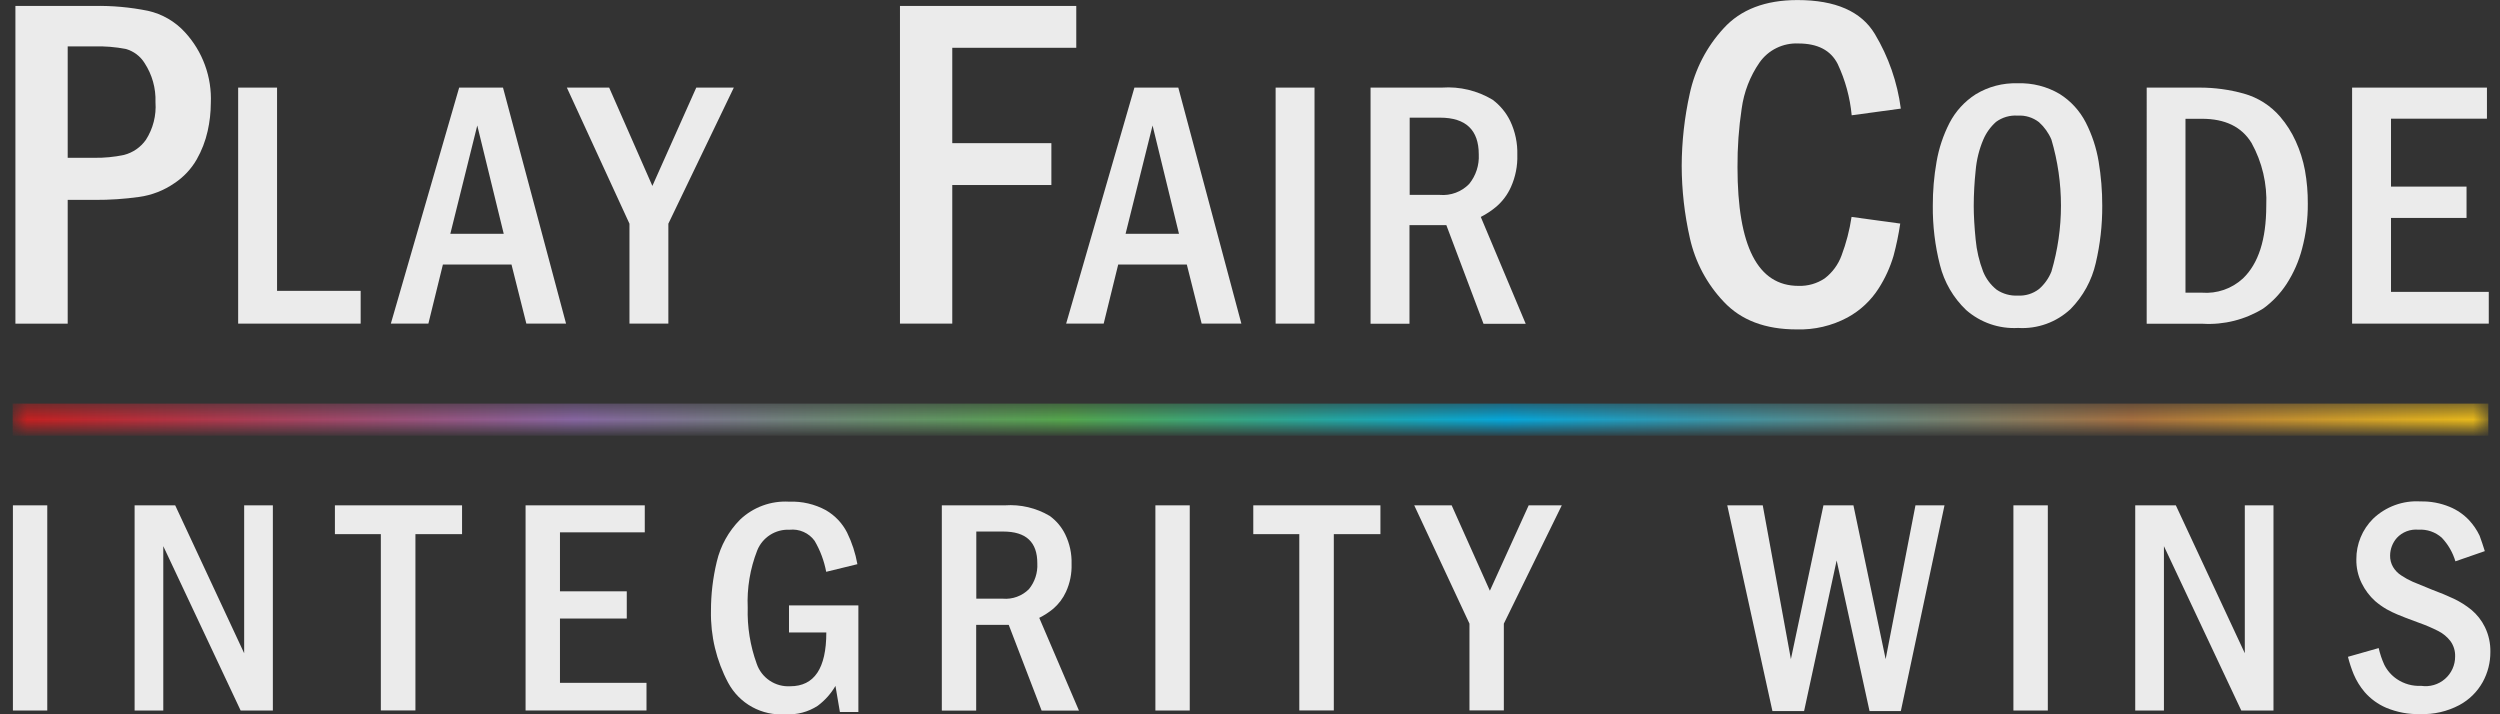
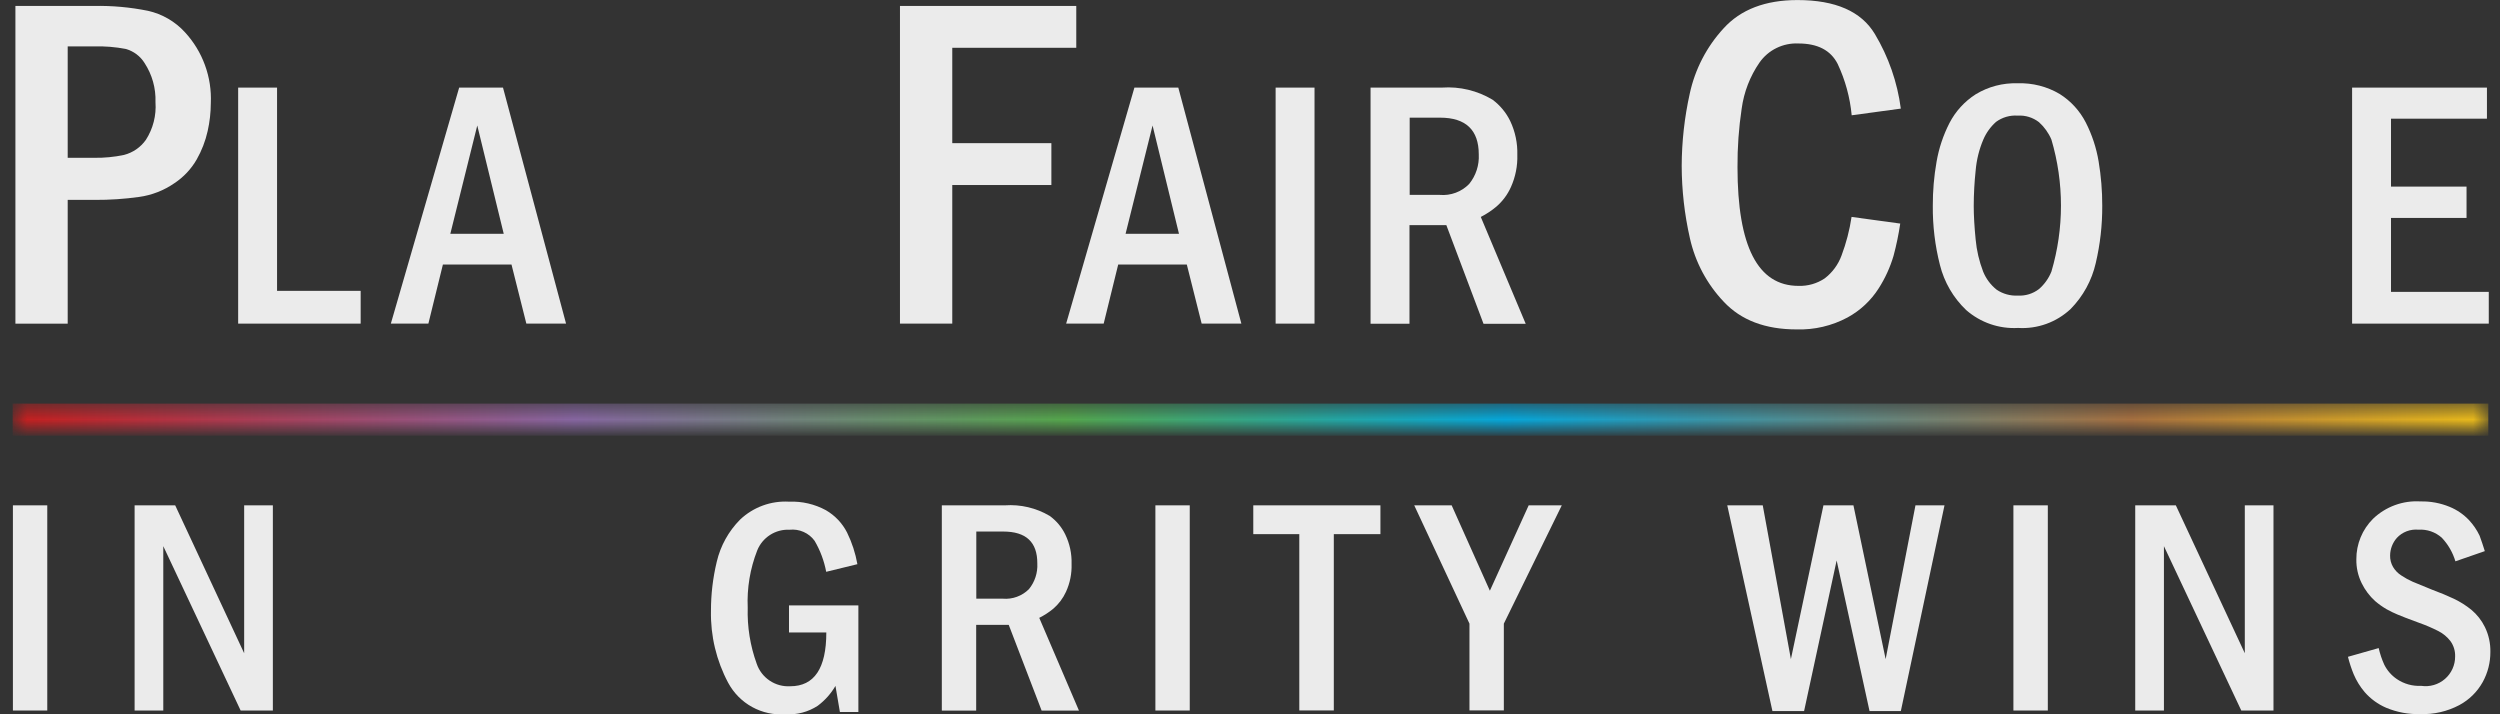
<svg xmlns="http://www.w3.org/2000/svg" width="140" height="40" viewBox="0 0 140 40" fill="none">
  <rect x="0" y="0" width="140" height="40" fill="#333333" stroke="none" />
  <g opacity="0.9">
    <path d="M0.723 28.299H2.647V39.789H0.723V28.299Z" fill="white" />
    <path d="M7.538 28.299H9.811L13.673 36.581V28.299H15.28V39.789H13.476L9.144 30.585V39.789H7.538V28.299Z" fill="white" />
-     <path d="M18.755 28.299H25.875V29.912H23.264V39.785H21.327V29.912H18.755V28.299Z" fill="white" />
-     <path d="M29.432 28.299H36.107V29.811H31.358V33.114H35.099V34.638H31.358V38.239H36.204V39.787H29.432V28.299Z" fill="white" />
    <path d="M44.174 33.901H48.069V39.871H47.034L46.786 38.411C46.534 38.844 46.197 39.222 45.795 39.522C45.258 39.873 44.621 40.04 43.981 39.999C43.334 40.046 42.688 39.905 42.119 39.592C41.551 39.28 41.086 38.809 40.779 38.238C40.117 36.998 39.785 35.609 39.814 34.204C39.813 33.28 39.922 32.359 40.138 31.46C40.347 30.567 40.8 29.748 41.446 29.097C41.812 28.75 42.244 28.483 42.717 28.31C43.19 28.137 43.694 28.064 44.197 28.094C44.911 28.065 45.62 28.23 46.248 28.57C46.757 28.864 47.169 29.299 47.436 29.822C47.711 30.383 47.905 30.979 48.014 31.594L46.267 32.021C46.152 31.41 45.933 30.824 45.619 30.287C45.461 30.069 45.248 29.897 45.001 29.788C44.755 29.678 44.484 29.636 44.216 29.665C43.831 29.646 43.451 29.747 43.126 29.954C42.802 30.161 42.55 30.464 42.406 30.821C42.005 31.843 41.823 32.938 41.872 34.035C41.841 35.101 42.011 36.163 42.374 37.166C42.505 37.554 42.761 37.887 43.1 38.115C43.44 38.344 43.845 38.454 44.254 38.43C45.6 38.43 46.274 37.426 46.274 35.419H44.184V33.901H44.174Z" fill="white" />
    <path d="M52.749 28.299H56.274C57.151 28.237 58.025 28.443 58.782 28.89C59.153 29.158 59.452 29.514 59.653 29.925C59.903 30.439 60.025 31.005 60.008 31.576C60.027 32.114 59.92 32.649 59.697 33.139C59.53 33.505 59.285 33.83 58.98 34.092C58.739 34.29 58.477 34.46 58.198 34.6L60.422 39.795H58.332L56.489 34.992H54.666V39.795H52.742V28.299H52.749ZM56.178 29.766H54.673V33.526H56.159C56.427 33.549 56.696 33.513 56.948 33.42C57.201 33.328 57.43 33.182 57.62 32.992C57.949 32.589 58.117 32.077 58.09 31.557C58.096 30.357 57.461 29.766 56.178 29.766Z" fill="white" />
    <path d="M64.702 28.299H66.626V39.789H64.702V28.299Z" fill="white" />
    <path d="M70.184 28.299H77.304V29.912H74.693V39.785H72.761V29.912H70.184V28.299Z" fill="white" />
    <path d="M79.197 28.299H81.293L83.433 33.081L85.606 28.299H87.46L84.215 34.924V39.782H82.29V34.924L79.197 28.299Z" fill="white" />
    <path d="M96.727 28.299H98.714L100.29 36.911L102.113 28.299H103.792L105.596 36.911L107.266 28.299H108.892L106.447 39.82H104.694L102.852 31.386L101.029 39.82H99.256L96.727 28.299Z" fill="white" />
    <path d="M112.751 28.299H114.678V39.789H112.751V28.299Z" fill="white" />
    <path d="M119.573 28.299H121.847L125.709 36.581V28.299H127.315V39.789H125.512L121.18 30.585V39.789H119.573V28.299Z" fill="white" />
    <path d="M139.149 30.863L137.503 31.434C137.356 30.941 137.095 30.488 136.741 30.113C136.564 29.955 136.357 29.834 136.132 29.756C135.908 29.679 135.67 29.647 135.433 29.662C135.209 29.641 134.982 29.672 134.772 29.752C134.562 29.832 134.373 29.96 134.22 30.126C133.982 30.399 133.849 30.748 133.846 31.11C133.841 31.335 133.898 31.557 134.011 31.751C134.126 31.944 134.285 32.107 134.475 32.227C134.676 32.362 134.888 32.479 135.11 32.577C135.332 32.672 135.688 32.818 136.177 33.015C136.654 33.193 137.066 33.364 137.416 33.53C137.765 33.696 138.093 33.903 138.394 34.146C138.714 34.413 138.973 34.744 139.156 35.118C139.367 35.553 139.472 36.032 139.461 36.515C139.463 37.101 139.316 37.678 139.034 38.192C138.729 38.741 138.273 39.191 137.719 39.487C137.047 39.842 136.294 40.015 135.534 39.989C134.879 40.008 134.227 39.886 133.622 39.633C133.161 39.435 132.751 39.135 132.421 38.757C132.167 38.458 131.959 38.121 131.806 37.759C131.676 37.441 131.569 37.114 131.485 36.781L133.206 36.292C133.278 36.611 133.383 36.922 133.518 37.22C133.679 37.545 133.922 37.823 134.222 38.027C134.624 38.3 135.103 38.433 135.588 38.408C135.824 38.443 136.065 38.427 136.294 38.36C136.524 38.294 136.736 38.178 136.916 38.022C137.097 37.866 137.241 37.672 137.34 37.455C137.438 37.237 137.489 37.001 137.487 36.763C137.498 36.456 137.406 36.154 137.227 35.905C137.046 35.668 136.814 35.475 136.548 35.34C136.202 35.164 135.846 35.011 135.48 34.882C134.893 34.669 134.489 34.509 134.274 34.419C134.058 34.33 133.848 34.228 133.645 34.114C133.42 33.983 133.208 33.832 133.01 33.663C132.696 33.38 132.439 33.039 132.254 32.659C132.049 32.243 131.947 31.783 131.956 31.319C131.953 30.898 132.035 30.481 132.195 30.091C132.355 29.702 132.591 29.349 132.89 29.052C133.242 28.714 133.66 28.454 134.119 28.286C134.577 28.119 135.065 28.049 135.551 28.08C136.111 28.067 136.667 28.171 137.184 28.385C137.595 28.554 137.965 28.809 138.27 29.132C138.508 29.388 138.706 29.68 138.857 29.996C138.958 30.287 139.066 30.573 139.149 30.863Z" fill="white" />
    <path d="M0.863 0.333H5.264C6.279 0.313 7.293 0.405 8.287 0.606C9.084 0.784 9.807 1.203 10.358 1.807C10.849 2.34 11.23 2.966 11.478 3.647C11.727 4.328 11.838 5.052 11.806 5.776C11.804 6.302 11.744 6.826 11.629 7.339C11.504 7.898 11.297 8.436 11.013 8.933C10.708 9.463 10.284 9.916 9.774 10.254C9.182 10.665 8.501 10.931 7.786 11.029C6.968 11.143 6.142 11.199 5.315 11.194H3.791V18.124H0.863V0.333ZM5.264 2.6H3.791V8.837H5.264C5.827 8.847 6.39 8.793 6.941 8.677C7.44 8.55 7.878 8.248 8.173 7.826C8.573 7.201 8.76 6.464 8.707 5.724C8.735 4.948 8.522 4.182 8.097 3.532C7.86 3.149 7.488 2.869 7.055 2.745C6.466 2.629 5.865 2.58 5.264 2.6Z" fill="white" />
    <path d="M13.337 4.906H15.515V16.288H20.197V18.123H13.337V4.906Z" fill="white" />
    <path d="M25.713 4.906H28.168L31.699 18.123H29.476L28.644 14.815H24.802L23.989 18.123H21.887L25.713 4.906ZM25.218 13.093H28.209L26.727 7.027L25.218 13.093Z" fill="white" />
-     <path d="M31.744 4.906H34.113L36.533 10.412L38.991 4.906H41.094L37.428 12.527V18.123H35.25V12.527L31.744 4.906Z" fill="white" />
    <path d="M50.398 0.333H60.271V2.676H53.327V8.017H58.877V10.361H53.327V18.122H50.398V0.333Z" fill="white" />
    <path d="M63.527 4.906H65.985L69.517 18.123H67.293L66.462 14.815H62.619L61.806 18.123H59.704L63.527 4.906ZM63.032 13.093H66.023L64.544 7.028L63.032 13.093Z" fill="white" />
    <path d="M71.435 4.906H73.613V18.123H71.435V4.906Z" fill="white" />
    <path d="M76.764 4.905H80.753C81.744 4.836 82.733 5.073 83.585 5.585C84.004 5.897 84.341 6.304 84.57 6.773C84.852 7.366 84.989 8.017 84.97 8.673C84.989 9.291 84.867 9.905 84.614 10.47C84.428 10.888 84.152 11.261 83.807 11.562C83.536 11.791 83.24 11.988 82.924 12.149L85.44 18.133H83.077L80.995 12.607H78.931V18.129H76.751V4.905H76.764ZM80.645 6.589H78.942V10.914H80.626C80.929 10.941 81.235 10.899 81.521 10.793C81.807 10.686 82.065 10.517 82.277 10.297C82.653 9.832 82.843 9.243 82.811 8.646C82.811 7.281 82.087 6.589 80.645 6.589Z" fill="white" />
    <path d="M103.688 12.147L106.413 12.52C106.323 13.128 106.198 13.73 106.039 14.324C105.849 14.968 105.569 15.582 105.207 16.147C104.773 16.83 104.172 17.392 103.461 17.779C102.585 18.248 101.601 18.478 100.609 18.447C98.856 18.447 97.497 17.931 96.531 16.899C95.585 15.904 94.929 14.67 94.632 13.329C94.332 12.003 94.179 10.649 94.175 9.29C94.18 7.929 94.331 6.572 94.626 5.243C94.92 3.879 95.573 2.618 96.518 1.591C97.479 0.53 98.862 0.003 100.66 0.003C102.787 0.003 104.231 0.637 104.991 1.903C105.757 3.182 106.252 4.604 106.446 6.082L103.695 6.456C103.601 5.458 103.335 4.485 102.908 3.578C102.52 2.816 101.79 2.435 100.71 2.435C100.287 2.415 99.865 2.502 99.484 2.689C99.103 2.875 98.775 3.155 98.532 3.503C98.001 4.272 97.66 5.155 97.534 6.081C97.371 7.168 97.293 8.266 97.3 9.365C97.3 13.792 98.436 16.007 100.71 16.009C101.233 16.028 101.749 15.881 102.184 15.589C102.612 15.262 102.939 14.819 103.124 14.313C103.388 13.613 103.577 12.887 103.688 12.147Z" fill="white" />
    <path d="M112.987 4.664C113.816 4.635 114.637 4.844 115.35 5.268C115.969 5.659 116.471 6.21 116.805 6.862C117.153 7.545 117.395 8.278 117.522 9.034C117.66 9.857 117.728 10.69 117.726 11.524C117.731 12.602 117.61 13.677 117.364 14.726C117.143 15.7 116.655 16.593 115.954 17.305C115.562 17.672 115.099 17.956 114.593 18.138C114.087 18.32 113.55 18.398 113.013 18.365C111.949 18.425 110.905 18.064 110.104 17.362C109.386 16.677 108.877 15.803 108.637 14.84C108.361 13.757 108.227 12.642 108.237 11.524C108.234 10.698 108.304 9.874 108.447 9.06C108.577 8.304 108.821 7.571 109.171 6.888C109.51 6.233 110.016 5.679 110.638 5.281C111.344 4.851 112.16 4.637 112.987 4.664ZM112.987 6.475C112.556 6.445 112.129 6.569 111.78 6.824C111.47 7.099 111.225 7.44 111.063 7.822C110.83 8.373 110.686 8.959 110.636 9.555C110.566 10.21 110.531 10.867 110.529 11.524C110.529 12.083 110.567 12.712 110.636 13.411C110.692 14.027 110.834 14.631 111.055 15.208C111.216 15.606 111.476 15.955 111.811 16.222C112.16 16.459 112.577 16.575 112.999 16.553C113.426 16.577 113.848 16.447 114.187 16.184C114.492 15.918 114.73 15.583 114.88 15.206C115.592 12.795 115.592 10.23 114.88 7.819C114.722 7.446 114.483 7.112 114.182 6.841C113.841 6.578 113.417 6.447 112.987 6.475Z" fill="white" />
-     <path d="M120.215 4.906H123.187C124.022 4.905 124.854 5.018 125.658 5.243C126.446 5.463 127.152 5.912 127.686 6.532C128.042 6.948 128.337 7.412 128.562 7.91C128.799 8.429 128.972 8.975 129.077 9.536C129.188 10.155 129.242 10.782 129.237 11.41C129.243 12.259 129.135 13.105 128.917 13.925C128.735 14.628 128.441 15.297 128.046 15.906C127.698 16.44 127.254 16.905 126.738 17.279C125.723 17.903 124.541 18.2 123.352 18.13H120.214L120.215 4.906ZM123.31 6.652H122.387V16.39H123.308C123.724 16.422 124.143 16.369 124.538 16.232C124.933 16.095 125.295 15.879 125.603 15.595C126.473 14.763 126.909 13.408 126.911 11.531C126.968 10.302 126.682 9.081 126.086 8.005C125.53 7.097 124.604 6.652 123.308 6.652H123.31Z" fill="white" />
    <path d="M131.724 4.906H139.269V6.646H133.896V10.45H138.126V12.204H133.896V16.345H139.371V18.123H131.718V4.906H131.724Z" fill="white" />
    <mask id="mask0_16_191" style="mask-type:luminance" maskUnits="userSpaceOnUse" x="0" y="22" width="140" height="3">
      <path d="M0.71 22.601H139.346V24.043H0.71V22.601Z" fill="white" />
    </mask>
    <g mask="url(#mask0_16_191)">
      <path d="M0.71 22.601H139.346V24.404H0.71V22.601Z" fill="url(#paint0_linear_16_191)" />
    </g>
  </g>
  <defs>
    <linearGradient id="paint0_linear_16_191" x1="0.71" y1="22.601" x2="139.346" y2="22.601" gradientUnits="userSpaceOnUse">
      <stop stop-color="#D41C1B" />
      <stop offset="0.227" stop-color="#8F6BAC" />
      <stop offset="0.425" stop-color="#58B24F" />
      <stop offset="0.603" stop-color="#00B2EB" />
      <stop offset="0.856" stop-color="#B27641" />
      <stop offset="1" stop-color="#FECA17" />
    </linearGradient>
  </defs>
</svg>